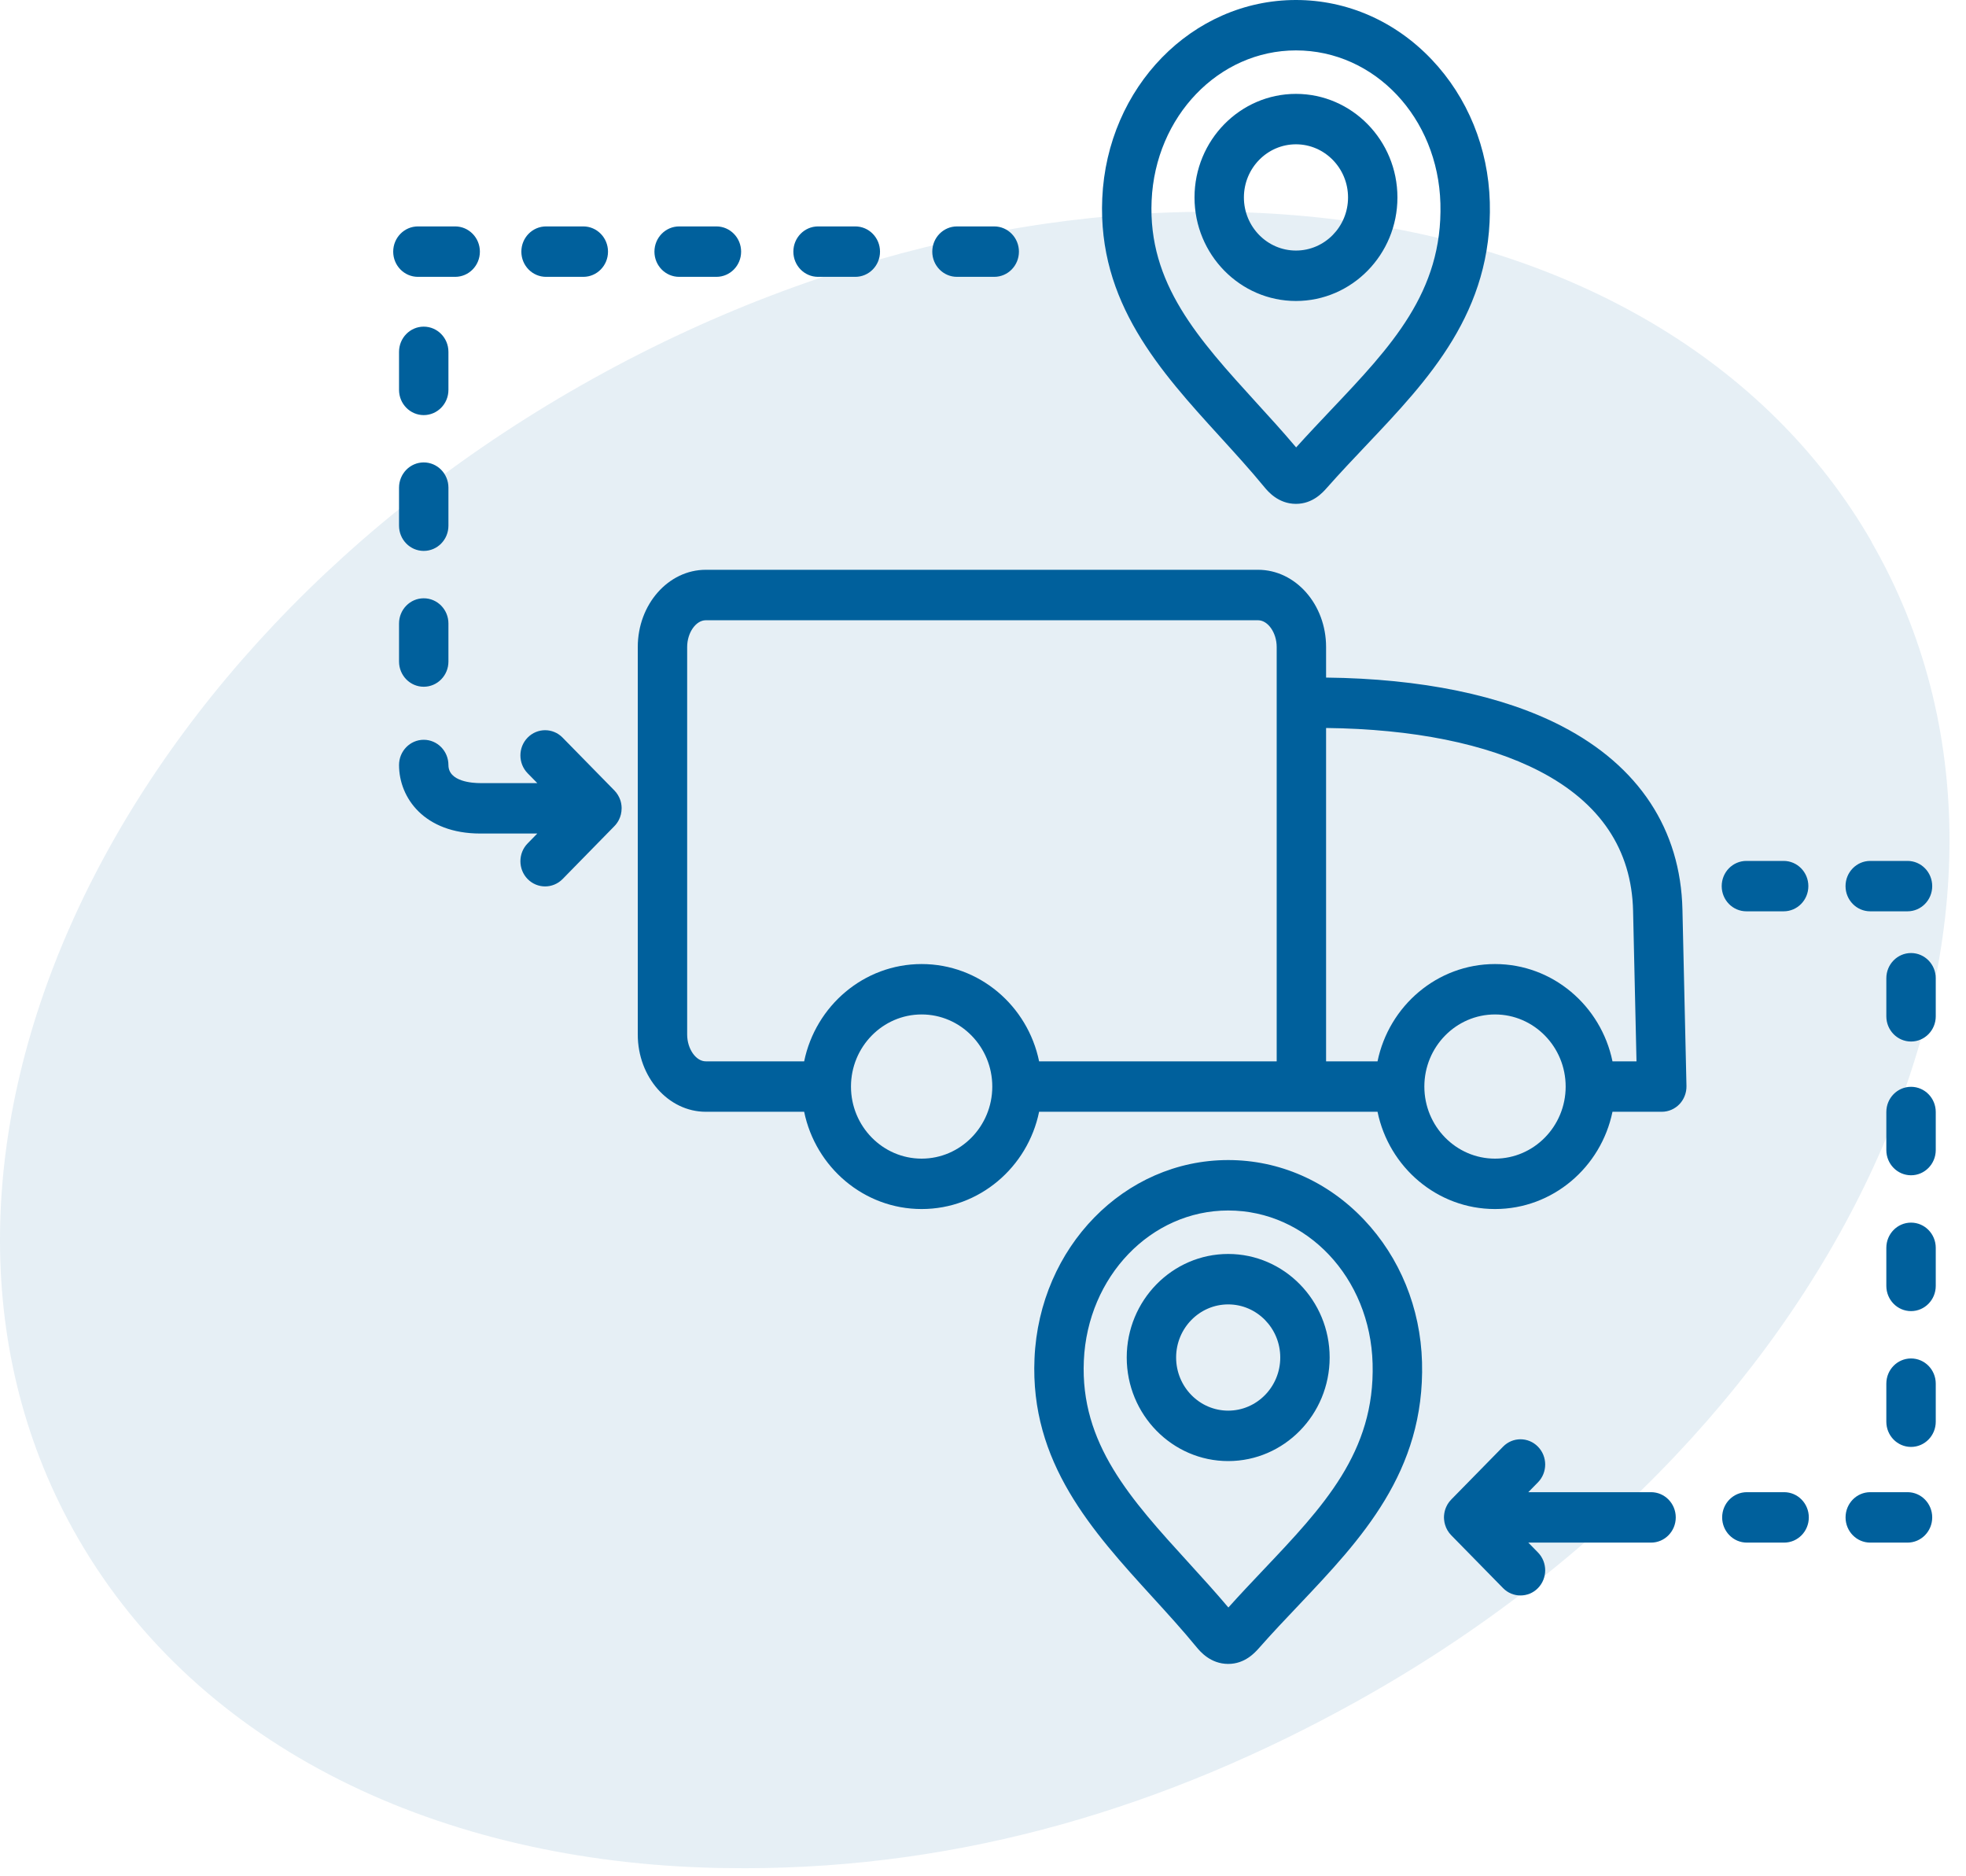
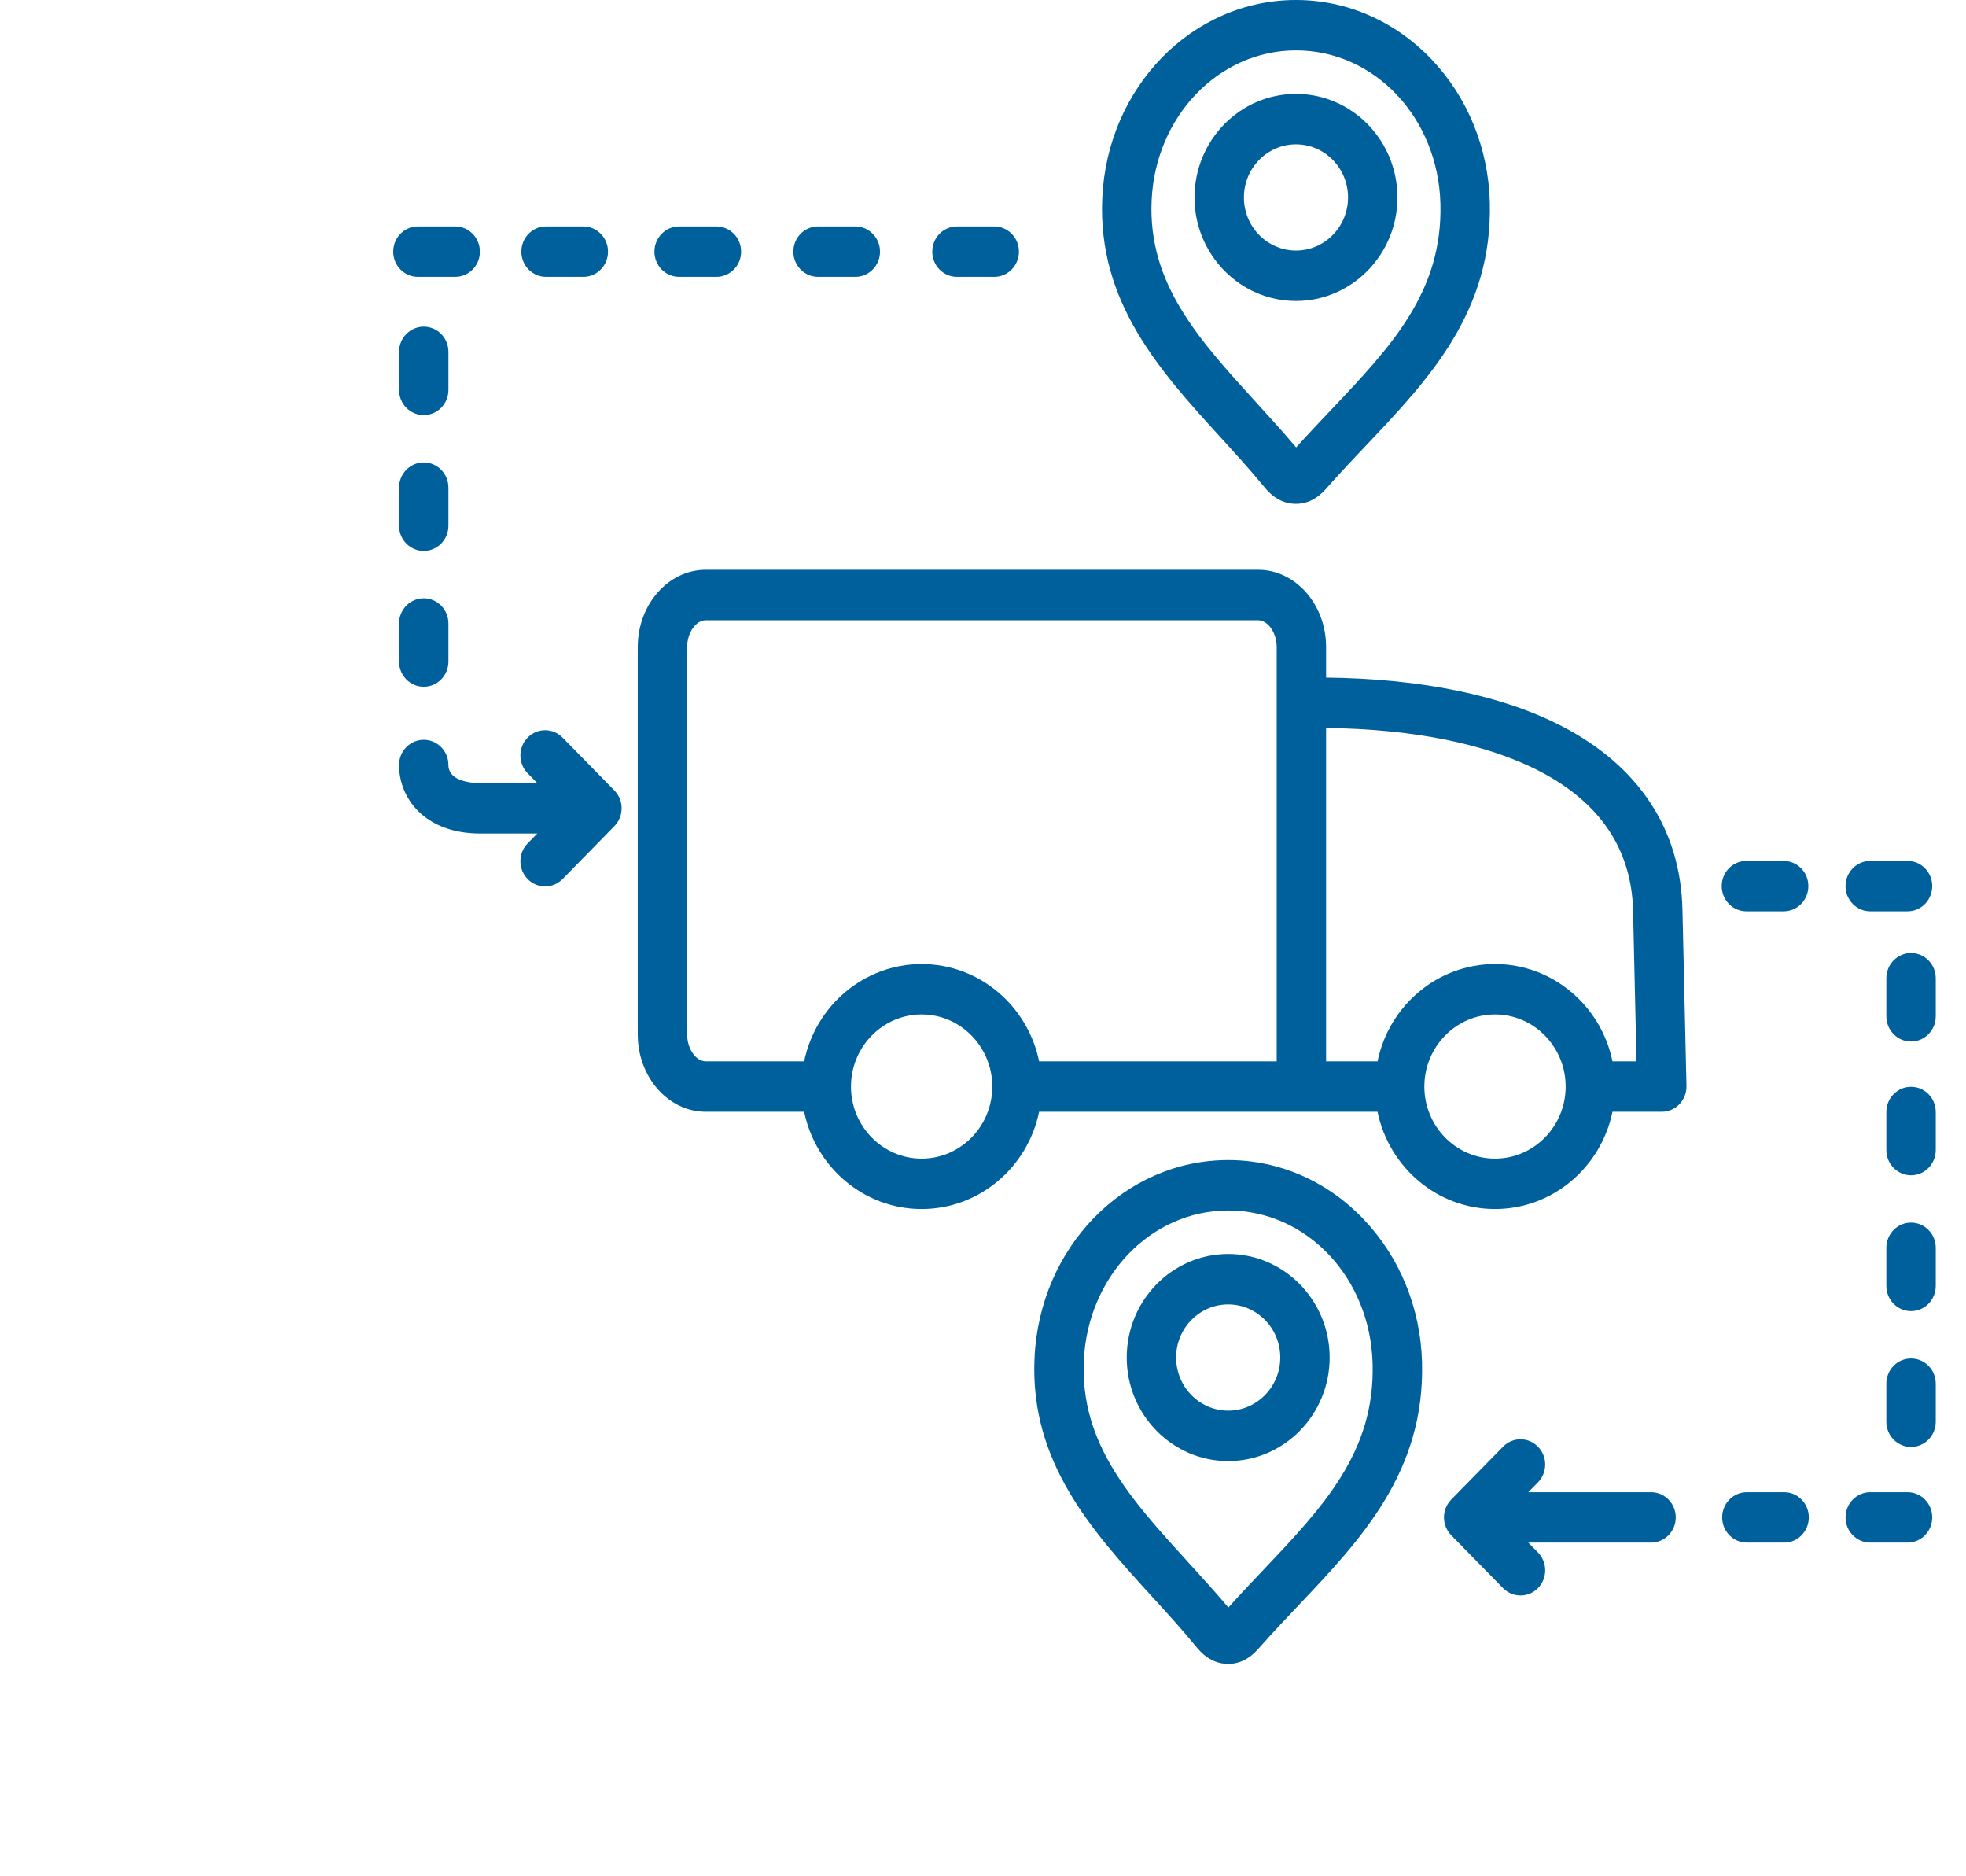
<svg xmlns="http://www.w3.org/2000/svg" width="65" height="62" viewBox="0 0 65 62" fill="none">
-   <path d="M19.621 12.508C35.999 3.413 54.92 5.833 61.881 17.91L61.876 17.914C68.841 29.995 61.212 47.157 44.834 56.252C38.574 59.728 31.858 61.752 24.627 61.752L23.735 61.744C14.564 61.55 6.589 57.798 2.578 50.842C-4.387 38.764 3.247 21.599 19.621 12.508Z" fill="#00609C" fill-opacity="0.1" />
  <path fill-rule="evenodd" clip-rule="evenodd" d="M41.766 51.895C41.388 52.294 40.998 52.705 40.613 53.135C40.184 52.627 39.739 52.138 39.306 51.663C37.377 49.547 35.712 47.719 35.834 44.975C35.957 42.193 38.053 40.012 40.607 40.012C43.207 40.012 45.305 42.234 45.381 45.072C45.463 47.996 43.75 49.803 41.766 51.895ZM45.093 40.312C43.888 39.043 42.295 38.345 40.607 38.345C37.178 38.345 34.365 41.224 34.203 44.899C34.049 48.342 36.112 50.607 38.109 52.797C38.596 53.331 39.101 53.884 39.561 54.446C39.675 54.582 40.018 55 40.607 55C41.162 55 41.491 54.626 41.633 54.467C42.06 53.982 42.508 53.51 42.941 53.054C44.993 50.888 47.114 48.65 47.015 45.025C46.966 43.239 46.283 41.564 45.093 40.312ZM40.607 46.628C41.555 46.628 42.328 45.84 42.328 44.871C42.328 43.903 41.555 43.116 40.607 43.116C39.657 43.116 38.885 43.903 38.885 44.871C38.885 45.84 39.657 46.628 40.607 46.628ZM40.607 41.449C38.757 41.449 37.252 42.985 37.252 44.871C37.252 46.759 38.757 48.295 40.607 48.295C42.456 48.295 43.961 46.759 43.961 44.871C43.961 42.985 42.456 41.449 40.607 41.449ZM38.075 6.629C38.198 3.847 40.294 1.666 42.847 1.666C45.447 1.666 47.545 3.889 47.623 6.727C47.702 9.65 45.991 11.457 44.007 13.549C43.629 13.949 43.239 14.36 42.853 14.789C42.425 14.281 41.979 13.792 41.545 13.317C39.618 11.201 37.953 9.374 38.075 6.629ZM41.802 16.1C41.916 16.237 42.259 16.655 42.847 16.655C43.402 16.655 43.732 16.281 43.873 16.121C44.301 15.637 44.749 15.164 45.181 14.708C47.233 12.543 49.354 10.305 49.256 6.68C49.207 4.894 48.524 3.219 47.334 1.967C46.129 0.699 44.534 0 42.847 0C39.419 0 36.606 2.879 36.443 6.553C36.291 9.997 38.354 12.261 40.35 14.451C40.837 14.987 41.342 15.539 41.802 16.1ZM41.126 6.527C41.126 7.494 41.898 8.282 42.847 8.282C43.796 8.282 44.569 7.494 44.569 6.527C44.569 5.558 43.796 4.77 42.847 4.77C41.898 4.77 41.126 5.558 41.126 6.527ZM46.202 6.527C46.202 4.639 44.697 3.103 42.847 3.103C40.998 3.103 39.493 4.639 39.493 6.527C39.493 8.413 40.998 9.949 42.847 9.949C44.697 9.949 46.202 8.413 46.202 6.527ZM64 41.247V42.504C64 42.965 63.634 43.338 63.183 43.338C62.731 43.338 62.366 42.965 62.366 42.504V41.247C62.366 40.786 62.731 40.413 63.183 40.413C63.634 40.413 64 40.786 64 41.247ZM59.803 50.157C59.803 50.617 59.438 50.99 58.987 50.99H57.755C57.304 50.99 56.938 50.617 56.938 50.157C56.938 49.696 57.304 49.323 57.755 49.323H58.987C59.438 49.323 59.803 49.696 59.803 50.157ZM56.923 29.29C56.923 28.83 57.288 28.457 57.74 28.457H58.971C59.422 28.457 59.788 28.83 59.788 29.29C59.788 29.751 59.422 30.123 58.971 30.123H57.74C57.288 30.123 56.923 29.751 56.923 29.29ZM64 36.757V38.014C64 38.474 63.634 38.848 63.183 38.848C62.731 38.848 62.366 38.474 62.366 38.014V36.757C62.366 36.297 62.731 35.924 63.183 35.924C63.634 35.924 64 36.297 64 36.757ZM55.404 50.157C55.404 50.617 55.038 50.99 54.588 50.99H50.529L50.848 51.316C51.167 51.641 51.167 52.169 50.848 52.494C50.689 52.657 50.48 52.737 50.271 52.737C50.062 52.737 49.853 52.657 49.694 52.494L47.98 50.746C47.883 50.647 47.816 50.529 47.778 50.403C47.761 50.349 47.75 50.292 47.745 50.234C47.74 50.191 47.739 50.148 47.742 50.106C47.749 50 47.774 49.9 47.815 49.81C47.841 49.751 47.873 49.696 47.913 49.644C47.936 49.615 47.961 49.587 47.987 49.56L49.694 47.819C50.012 47.493 50.529 47.493 50.848 47.819C51.167 48.145 51.167 48.672 50.848 48.998L50.529 49.323H54.588C55.038 49.323 55.404 49.696 55.404 50.157ZM63.883 50.157C63.883 50.617 63.517 50.99 63.067 50.99H61.834C61.383 50.99 61.018 50.617 61.018 50.157C61.018 49.696 61.383 49.323 61.834 49.323H63.067C63.517 49.323 63.883 49.696 63.883 50.157ZM64 45.736V46.993C64 47.454 63.634 47.827 63.183 47.827C62.731 47.827 62.366 47.454 62.366 46.993V45.736C62.366 45.275 62.731 44.903 63.183 44.903C63.634 44.903 64 45.275 64 45.736ZM64 32.336V33.594C64 34.053 63.634 34.427 63.183 34.427C62.731 34.427 62.366 34.053 62.366 33.594V32.336C62.366 31.876 62.731 31.502 63.183 31.502C63.634 31.502 64 31.876 64 32.336ZM61.017 29.29C61.017 28.83 61.383 28.457 61.834 28.457H63.066C63.517 28.457 63.883 28.83 63.883 29.29C63.883 29.751 63.517 30.123 63.066 30.123H61.834C61.383 30.123 61.017 29.751 61.017 29.29ZM21.637 8.318C21.637 7.858 22.003 7.484 22.454 7.484H23.686C24.137 7.484 24.503 7.858 24.503 8.318C24.503 8.779 24.137 9.151 23.686 9.151H22.454C22.002 9.151 21.637 8.779 21.637 8.318ZM14.826 20.609V21.867C14.826 22.327 14.461 22.7 14.009 22.7C13.559 22.7 13.193 22.327 13.193 21.867V20.609C13.193 20.149 13.559 19.776 14.009 19.776C14.461 19.776 14.826 20.149 14.826 20.609ZM30.823 8.318C30.823 7.858 31.188 7.484 31.64 7.484H32.871C33.322 7.484 33.688 7.858 33.688 8.318C33.688 8.779 33.322 9.151 32.871 9.151H31.64C31.188 9.151 30.823 8.779 30.823 8.318ZM26.23 8.318C26.23 7.858 26.596 7.484 27.046 7.484H28.278C28.73 7.484 29.095 7.858 29.095 8.318C29.095 8.779 28.73 9.151 28.278 9.151H27.046C26.596 9.151 26.23 8.779 26.23 8.318ZM20.552 26.697V26.724V26.724C20.551 26.86 20.519 26.988 20.462 27.1C20.443 27.137 20.422 27.171 20.399 27.204C20.371 27.244 20.34 27.282 20.305 27.316L18.6 29.057C18.44 29.219 18.231 29.3 18.022 29.3C17.813 29.3 17.605 29.219 17.445 29.057C17.126 28.731 17.126 28.203 17.445 27.878L17.764 27.552H15.88C14.034 27.552 13.193 26.377 13.193 25.287C13.193 24.827 13.559 24.453 14.009 24.453C14.461 24.453 14.826 24.827 14.826 25.287C14.826 25.842 15.633 25.885 15.88 25.885H17.764L17.445 25.56C17.126 25.234 17.126 24.706 17.445 24.381C17.764 24.055 18.281 24.055 18.6 24.381L20.314 26.129C20.403 26.221 20.468 26.33 20.508 26.445C20.535 26.525 20.55 26.609 20.552 26.697ZM17.237 8.318C17.237 7.858 17.602 7.484 18.054 7.484H19.286C19.736 7.484 20.102 7.858 20.102 8.318C20.102 8.779 19.736 9.151 19.286 9.151H18.054C17.602 9.151 17.237 8.779 17.237 8.318ZM14.826 12.888C14.826 13.348 14.461 13.721 14.009 13.721C13.559 13.721 13.193 13.348 13.193 12.888V11.63C13.193 11.17 13.559 10.797 14.009 10.797C14.461 10.797 14.826 11.17 14.826 11.63V12.888ZM14.826 17.377C14.826 17.837 14.461 18.21 14.009 18.21C13.559 18.21 13.193 17.837 13.193 17.377V16.119C13.193 15.659 13.559 15.285 14.009 15.285C14.461 15.285 14.826 15.659 14.826 16.119V17.377ZM13 8.318C13 7.858 13.366 7.484 13.817 7.484H15.049C15.5 7.484 15.866 7.858 15.866 8.318C15.866 8.779 15.5 9.151 15.049 9.151H13.817C13.366 9.151 13 8.779 13 8.318ZM53.312 35.082C52.934 33.247 51.337 31.866 49.428 31.866C47.519 31.866 45.922 33.247 45.544 35.082H43.843V24.063C46.72 24.096 49.147 24.584 50.897 25.489C52.905 26.528 53.946 28.081 53.993 30.106L54.106 35.082L53.312 35.082ZM49.428 38.298C50.716 38.298 51.764 37.229 51.764 35.916C51.764 34.602 50.716 33.532 49.428 33.532C48.14 33.532 47.092 34.602 47.092 35.916C47.092 37.229 48.14 38.298 49.428 38.298ZM40.919 35.082H34.355C33.978 33.247 32.38 31.866 30.471 31.866C28.562 31.866 26.965 33.247 26.587 35.082H23.335C23.007 35.082 22.719 34.668 22.719 34.195V21.387C22.719 20.915 23.007 20.502 23.335 20.502H41.593C41.921 20.502 42.21 20.915 42.21 21.387V35.082H40.919ZM30.471 38.298C31.759 38.298 32.807 37.229 32.807 35.916C32.807 34.602 31.759 33.532 30.471 33.532C29.183 33.532 28.135 34.602 28.135 35.916C28.135 37.229 29.183 38.298 30.471 38.298ZM51.636 24.002C54.185 25.321 55.566 27.419 55.625 30.067L55.758 35.895C55.763 36.12 55.679 36.337 55.526 36.498C55.372 36.658 55.162 36.749 54.942 36.749H53.312C52.934 38.583 51.337 39.964 49.428 39.964C47.519 39.964 45.922 38.583 45.544 36.749H34.355C33.978 38.583 32.38 39.964 30.471 39.964C28.562 39.964 26.965 38.583 26.587 36.749H23.335C22.096 36.749 21.086 35.604 21.086 34.195V21.386C21.086 19.979 22.095 18.834 23.335 18.834H41.593C42.834 18.834 43.843 19.979 43.843 21.386V22.397C46.979 22.431 49.661 22.981 51.636 24.002Z" fill="#00609C" />
</svg>